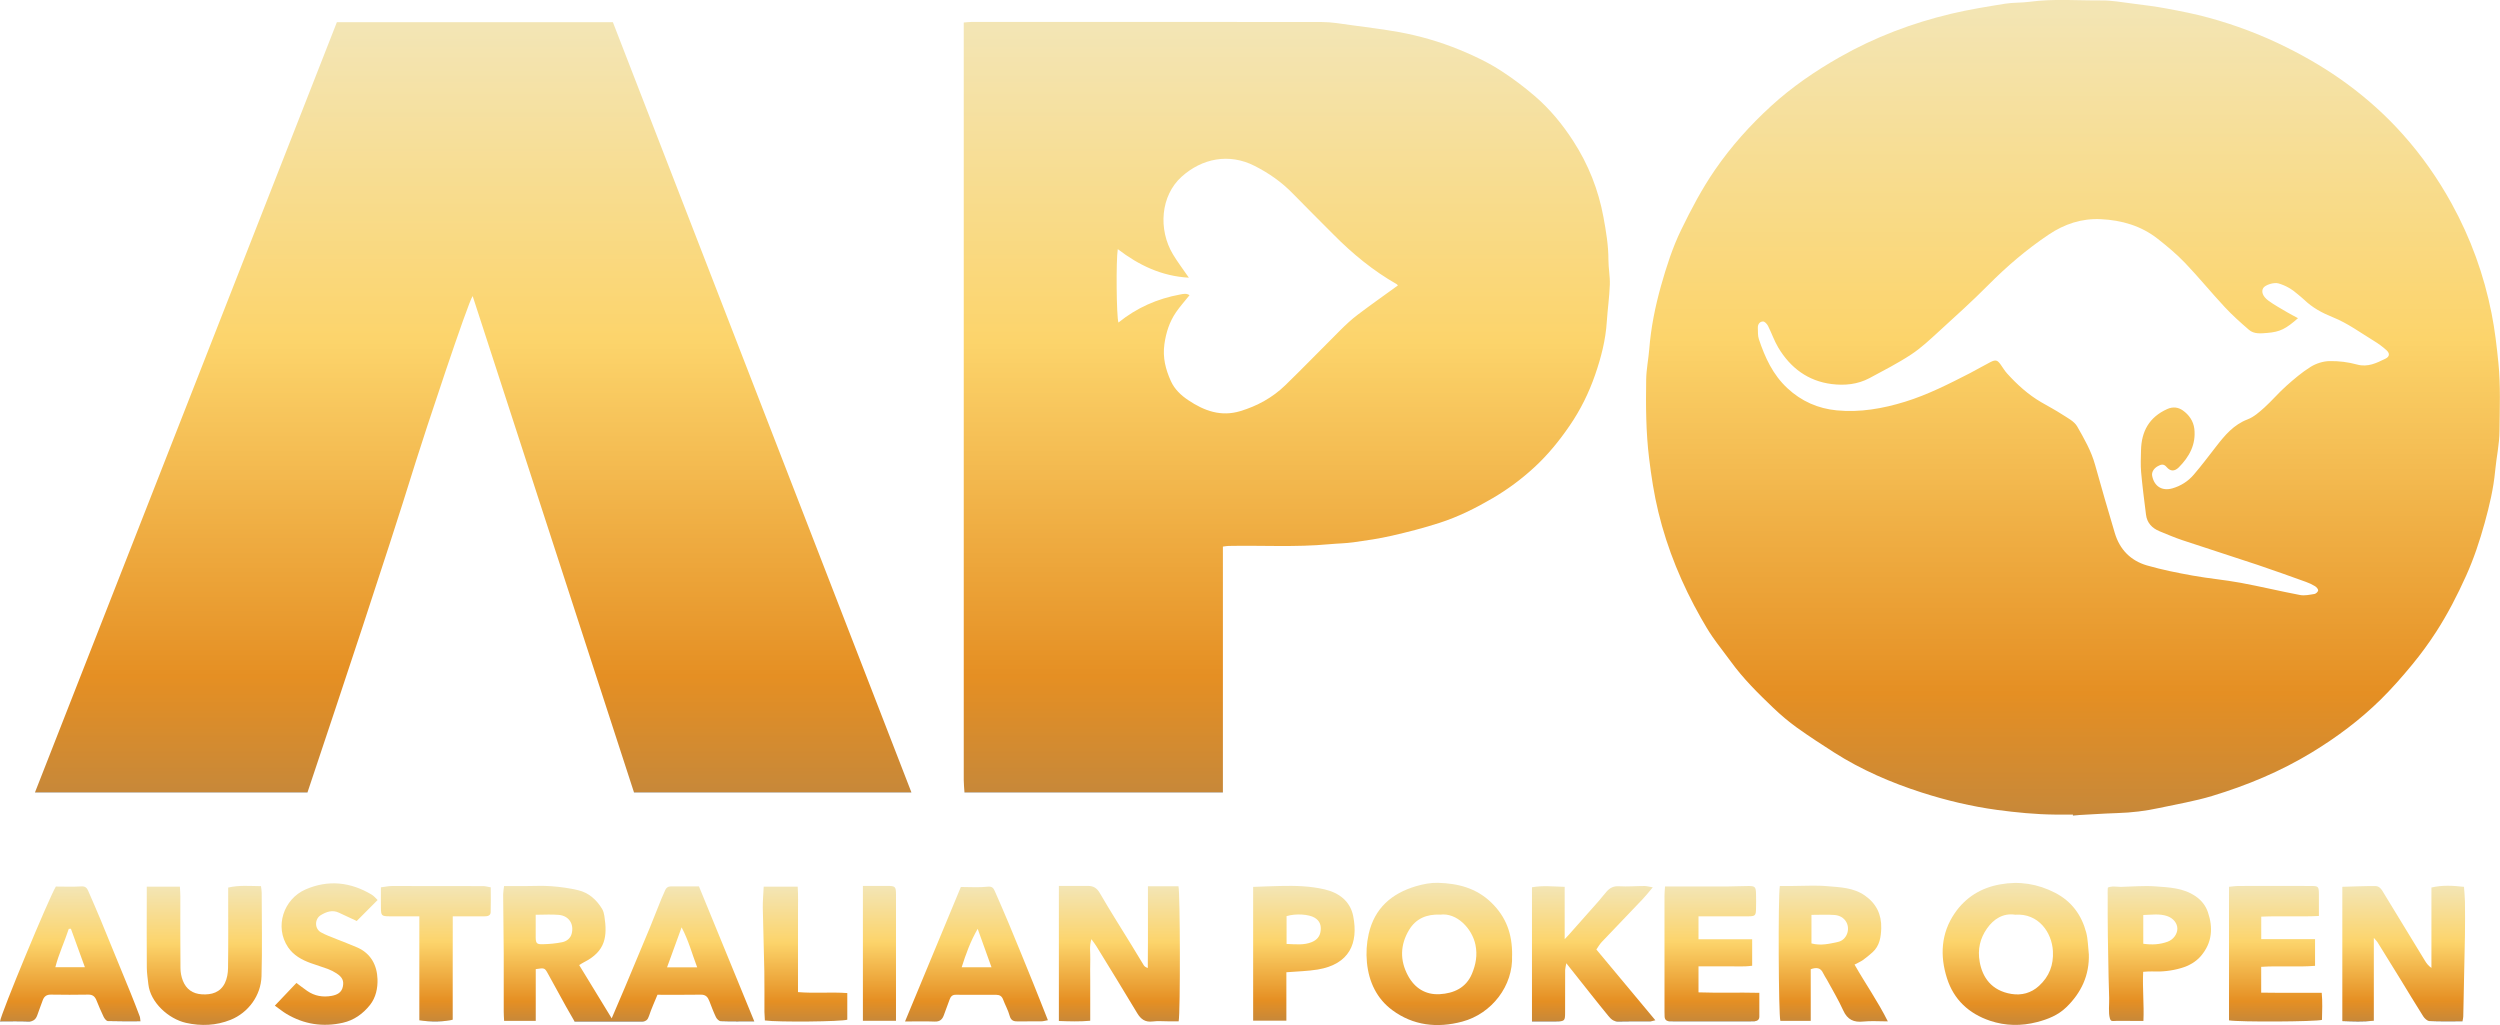
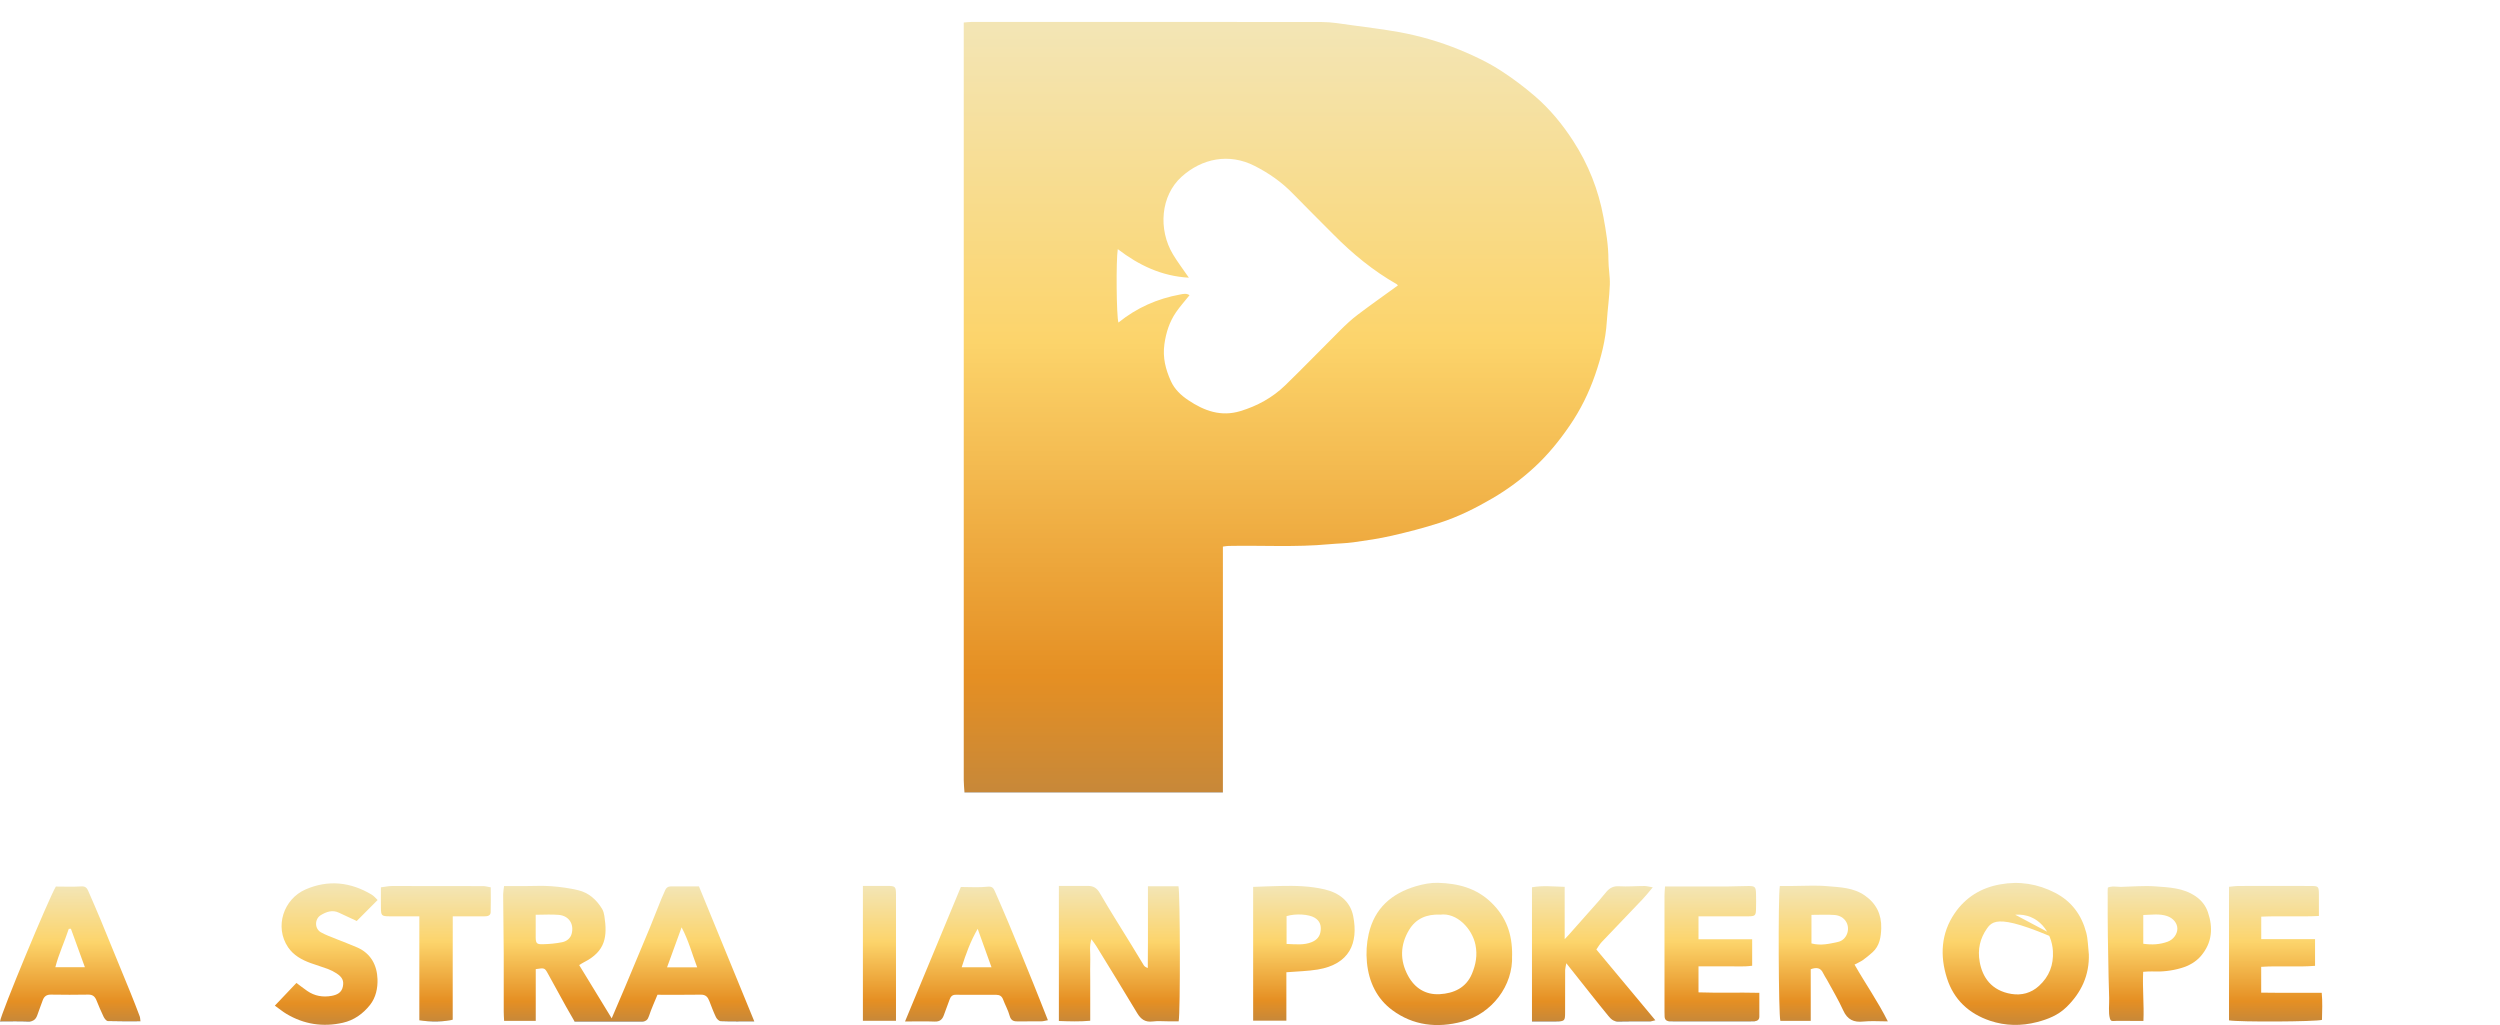
<svg xmlns="http://www.w3.org/2000/svg" width="200" height="82" viewBox="0 0 200 82" fill="none">
  <g clip-path="url(#clip0_151_568)">
-     <path d="M165.841 65.166C165.353 65.166 164.868 65.169 164.379 65.166C162.837 65.15 161.313 64.999 159.782 64.795C157.724 64.516 155.719 64.037 153.754 63.407C151.288 62.615 148.918 61.591 146.721 60.192C145.717 59.55 144.717 58.901 143.747 58.205C143.086 57.73 142.458 57.197 141.87 56.636C140.654 55.473 139.458 54.294 138.465 52.922C137.988 52.262 137.473 51.628 137.007 50.955C136.669 50.468 136.368 49.947 136.072 49.429C134.56 46.758 133.391 43.945 132.668 40.961C132.325 39.551 132.106 38.117 131.929 36.668C131.671 34.569 131.663 32.467 131.694 30.364C131.706 29.553 131.875 28.745 131.94 27.934C132.075 26.214 132.414 24.529 132.879 22.871C133.314 21.337 133.795 19.822 134.495 18.384C135.299 16.73 136.153 15.107 137.199 13.588C138.5 11.698 140.019 10.006 141.701 8.471C143.363 6.952 145.217 5.685 147.179 4.568C149.98 2.976 152.953 1.851 156.073 1.105C157.497 0.765 158.951 0.533 160.398 0.298C161.044 0.193 161.717 0.232 162.367 0.143C164.283 -0.116 166.207 0.05 168.126 0.035C168.93 0.027 169.742 0.178 170.546 0.278C171.481 0.398 172.416 0.51 173.339 0.684C174.459 0.893 175.578 1.109 176.675 1.411C178.844 2.002 180.941 2.794 182.957 3.803C184.638 4.641 186.242 5.592 187.754 6.701C189.382 7.895 190.878 9.24 192.221 10.744C193.737 12.44 195.033 14.291 196.137 16.297C197.661 19.068 198.719 21.994 199.33 25.089C199.592 26.407 199.742 27.736 199.877 29.074C200.054 30.875 199.977 32.668 199.961 34.461C199.954 35.532 199.711 36.602 199.611 37.676C199.48 39.087 199.153 40.455 198.78 41.812C198.38 43.257 197.911 44.679 197.291 46.055C196.591 47.612 195.81 49.127 194.887 50.557C194.302 51.462 193.66 52.339 192.975 53.17C192.175 54.14 191.344 55.09 190.447 55.972C188.789 57.602 186.939 58.982 184.95 60.192C182.442 61.718 179.76 62.831 176.967 63.678C175.586 64.095 174.147 64.335 172.731 64.64C171.635 64.88 170.523 65.011 169.4 65.046C168.211 65.085 167.022 65.169 165.834 65.231C165.834 65.212 165.834 65.193 165.834 65.169L165.841 65.166ZM183.846 25.449C182.888 26.295 182.415 26.554 181.368 26.635C180.88 26.674 180.326 26.743 179.914 26.384C179.248 25.808 178.587 25.221 177.987 24.575C176.902 23.412 175.898 22.179 174.801 21.031C174.132 20.332 173.382 19.706 172.62 19.107C171.293 18.063 169.738 17.615 168.076 17.534C166.545 17.457 165.156 17.92 163.898 18.767C162.14 19.945 160.536 21.314 159.043 22.821C157.785 24.092 156.45 25.29 155.131 26.496C154.415 27.149 153.704 27.825 152.9 28.355C151.834 29.058 150.687 29.642 149.56 30.249C148.614 30.755 147.567 30.855 146.533 30.724C144.636 30.484 143.232 29.429 142.262 27.806C141.935 27.261 141.731 26.643 141.443 26.075C141.366 25.92 141.177 25.715 141.043 25.719C140.781 25.719 140.616 25.939 140.627 26.226C140.639 26.531 140.616 26.859 140.712 27.141C141.2 28.598 141.824 29.97 142.986 31.052C144.117 32.108 145.455 32.687 146.944 32.83C148.798 33.008 150.618 32.691 152.407 32.138C154.234 31.574 155.92 30.709 157.608 29.847C158.159 29.564 158.689 29.244 159.24 28.965C159.663 28.753 159.801 28.807 160.067 29.186C160.232 29.422 160.378 29.669 160.571 29.881C161.375 30.77 162.256 31.57 163.298 32.177C163.848 32.498 164.418 32.795 164.953 33.143C165.391 33.429 165.937 33.696 166.176 34.117C166.73 35.091 167.299 36.073 167.603 37.174C168.107 38.998 168.642 40.815 169.181 42.631C169.573 43.96 170.454 44.857 171.762 45.236C172.958 45.58 174.186 45.827 175.413 46.047C176.682 46.279 177.975 46.387 179.245 46.623C180.837 46.917 182.415 47.299 184.003 47.601C184.373 47.67 184.781 47.578 185.165 47.516C185.281 47.496 185.45 47.33 185.454 47.23C185.454 47.118 185.315 46.967 185.2 46.894C184.973 46.755 184.731 46.642 184.48 46.553C183.196 46.094 181.911 45.626 180.618 45.193C178.617 44.525 176.602 43.887 174.601 43.218C173.974 43.01 173.366 42.747 172.754 42.496C172.166 42.252 171.762 41.835 171.681 41.174C171.539 40.038 171.389 38.901 171.289 37.765C171.239 37.193 171.27 36.61 171.281 36.034C171.312 34.507 171.939 33.371 173.374 32.726C173.843 32.513 174.263 32.583 174.62 32.83C175.117 33.178 175.474 33.684 175.547 34.306C175.69 35.551 175.144 36.548 174.301 37.39C173.966 37.723 173.632 37.719 173.332 37.367C173.089 37.081 172.885 37.155 172.639 37.286C172.293 37.472 172.116 37.781 172.174 38.075C172.343 38.917 172.97 39.303 173.793 39.068C174.466 38.874 175.047 38.503 175.497 37.978C176.125 37.247 176.705 36.474 177.298 35.709C177.99 34.817 178.694 33.974 179.81 33.549C180.306 33.36 180.745 32.969 181.149 32.606C181.757 32.057 182.288 31.423 182.899 30.878C183.519 30.326 184.161 29.777 184.865 29.34C185.296 29.074 185.854 28.896 186.358 28.888C187.093 28.873 187.854 28.965 188.566 29.163C189.432 29.398 190.12 29.039 190.828 28.699C191.174 28.533 191.201 28.274 190.921 28.019C190.613 27.74 190.27 27.489 189.916 27.273C188.843 26.62 187.808 25.855 186.654 25.391C185.769 25.035 184.992 24.618 184.319 23.965C184.161 23.81 183.98 23.683 183.815 23.536C183.361 23.134 182.849 22.836 182.268 22.67C181.918 22.57 181.226 22.786 181.064 23.037C180.887 23.311 181.003 23.702 181.464 24.046C181.941 24.398 182.468 24.68 182.98 24.985C183.242 25.14 183.511 25.275 183.85 25.46L183.846 25.449Z" fill="url(#paint0_linear_151_568)" />
-     <path d="M2.801 63.384C10.872 42.793 18.909 22.287 26.949 1.778H49.032C56.98 22.28 64.932 42.797 72.911 63.384H50.717C46.427 50.186 42.126 36.954 37.813 23.686C37.479 24.065 33.874 34.948 33.274 36.896C31.904 41.317 30.458 45.715 29.015 50.113C27.565 54.534 26.08 58.947 24.602 63.384H2.801Z" fill="url(#paint1_linear_151_568)" />
    <path d="M97.832 43.74V63.384H77.157C77.138 63.059 77.1 62.735 77.1 62.41C77.1 53.56 77.1 44.714 77.1 35.864V2.717C77.1 2.431 77.1 2.145 77.1 1.801C77.346 1.782 77.534 1.755 77.727 1.755C87.067 1.755 96.404 1.747 105.745 1.762C106.53 1.762 107.315 1.905 108.096 2.01C109.354 2.18 110.616 2.338 111.866 2.558C113.555 2.86 115.194 3.339 116.79 3.992C117.956 4.471 119.091 5.012 120.141 5.7C121.061 6.299 121.945 6.964 122.776 7.679C123.984 8.715 124.992 9.94 125.858 11.281C127.07 13.155 127.874 15.18 128.278 17.379C128.486 18.508 128.674 19.632 128.674 20.788C128.674 21.449 128.809 22.113 128.786 22.77C128.751 23.76 128.609 24.745 128.543 25.735C128.451 27.199 128.089 28.602 127.612 29.978C127.112 31.423 126.443 32.784 125.573 34.051C124.746 35.261 123.827 36.389 122.753 37.379C121.73 38.322 120.618 39.149 119.41 39.856C118.052 40.652 116.648 41.352 115.155 41.831C113.901 42.237 112.624 42.565 111.339 42.859C110.335 43.091 109.312 43.238 108.292 43.381C107.642 43.473 106.976 43.477 106.318 43.539C103.649 43.79 100.975 43.62 98.301 43.674C98.174 43.674 98.043 43.701 97.824 43.728L97.832 43.74ZM111.831 22.832C111.793 22.794 111.77 22.751 111.735 22.732C109.862 21.665 108.211 20.309 106.695 18.778C105.603 17.673 104.495 16.587 103.414 15.474C102.525 14.558 101.502 13.847 100.367 13.271C98.317 12.228 96.154 12.676 94.531 14.137C92.846 15.652 92.642 18.357 93.838 20.351C94.208 20.966 94.646 21.538 95.108 22.214C92.923 22.094 91.103 21.217 89.422 19.93C89.276 20.827 89.314 25.337 89.476 25.804C90.934 24.622 92.584 23.895 94.415 23.559C94.669 23.512 94.923 23.447 95.162 23.617C94.789 24.084 94.408 24.506 94.088 24.97C93.558 25.742 93.281 26.6 93.15 27.551C93.004 28.614 93.25 29.549 93.665 30.477C93.965 31.145 94.477 31.624 95.073 32.022C96.343 32.873 97.682 33.356 99.228 32.888C100.579 32.478 101.794 31.814 102.806 30.836C104.303 29.387 105.749 27.88 107.23 26.411C107.669 25.974 108.123 25.549 108.615 25.178C109.665 24.382 110.746 23.625 111.835 22.832H111.831Z" fill="url(#paint2_linear_151_568)" />
    <path d="M48.939 81.459C49.331 80.539 49.666 79.77 49.989 79.001C50.658 77.413 51.324 75.824 51.982 74.232C52.301 73.455 52.605 72.675 52.917 71.894C53.009 71.67 53.121 71.453 53.209 71.225C53.294 71.013 53.448 70.912 53.663 70.912C54.402 70.909 55.14 70.912 55.917 70.912C57.391 74.503 58.841 78.043 60.342 81.706C59.357 81.706 58.499 81.722 57.645 81.691C57.514 81.687 57.341 81.509 57.275 81.37C57.075 80.953 56.914 80.516 56.745 80.079C56.621 79.762 56.456 79.565 56.067 79.573C54.94 79.592 53.813 79.581 52.597 79.581C52.37 80.141 52.109 80.698 51.92 81.277C51.82 81.587 51.678 81.718 51.366 81.718C49.577 81.714 47.785 81.718 45.965 81.718C45.726 81.3 45.492 80.902 45.269 80.501C44.788 79.631 44.318 78.758 43.834 77.892C43.572 77.42 43.568 77.424 42.86 77.529V81.668H40.329C40.317 81.405 40.298 81.169 40.298 80.93C40.298 79.372 40.302 77.819 40.298 76.261C40.29 74.692 40.264 73.123 40.252 71.558C40.252 71.365 40.294 71.167 40.325 70.885C40.917 70.885 41.483 70.885 42.049 70.885C42.733 70.885 43.422 70.843 44.107 70.897C44.826 70.951 45.546 71.048 46.246 71.214C47.1 71.415 47.723 71.975 48.173 72.721C48.269 72.883 48.319 73.088 48.35 73.278C48.6 74.916 48.454 76.099 46.715 76.98C46.6 77.038 46.492 77.111 46.334 77.204C47.184 78.599 48.019 79.971 48.935 81.467L48.939 81.459ZM42.856 73.181C42.856 73.857 42.849 74.429 42.856 75.005C42.864 75.457 42.941 75.55 43.41 75.538C43.934 75.527 44.461 75.48 44.972 75.376C45.319 75.306 45.63 75.082 45.73 74.707C45.942 73.931 45.519 73.27 44.718 73.192C44.134 73.135 43.541 73.181 42.856 73.181ZM55.775 77.389C55.363 76.307 55.102 75.275 54.529 74.186C54.109 75.341 53.744 76.342 53.363 77.389H55.771H55.775Z" fill="url(#paint3_linear_151_568)" />
-     <path d="M187.39 70.943C188.294 70.92 189.167 70.878 190.036 70.885C190.406 70.889 190.567 71.225 190.74 71.515C191.825 73.305 192.914 75.09 194.007 76.876C194.13 77.076 194.268 77.262 194.514 77.432V71.001C195.415 70.793 196.238 70.85 197.119 70.947C197.146 71.353 197.192 71.743 197.196 72.134C197.207 73.022 197.211 73.911 197.196 74.8C197.157 76.972 197.107 79.144 197.061 81.316C197.061 81.42 197.03 81.528 197 81.702C196.103 81.702 195.222 81.722 194.345 81.683C194.176 81.675 193.964 81.471 193.857 81.304C193.241 80.334 192.652 79.349 192.052 78.371C191.441 77.374 190.821 76.377 190.206 75.384C190.152 75.299 190.075 75.229 189.906 75.028V81.66C189.036 81.749 188.236 81.714 187.386 81.687V70.947L187.39 70.943Z" fill="url(#paint4_linear_151_568)" />
    <path d="M84.714 70.874C85.514 70.874 86.28 70.874 87.049 70.874C87.476 70.874 87.753 71.044 87.988 71.45C88.796 72.845 89.657 74.201 90.5 75.573C90.835 76.118 91.162 76.667 91.496 77.212C91.55 77.301 91.635 77.374 91.823 77.44C91.827 76.729 91.835 76.017 91.835 75.306C91.835 74.572 91.835 73.838 91.835 73.104C91.835 72.369 91.835 71.647 91.835 70.901H94.278C94.412 71.426 94.436 80.918 94.293 81.706H93.474C93.054 81.706 92.627 81.664 92.212 81.718C91.619 81.791 91.273 81.544 90.977 81.053C89.9 79.252 88.796 77.467 87.699 75.677C87.595 75.507 87.468 75.353 87.311 75.132C87.134 75.701 87.237 76.222 87.222 76.736C87.203 77.293 87.218 77.849 87.218 78.402V81.66C86.36 81.737 85.56 81.71 84.71 81.679V70.87L84.714 70.874Z" fill="url(#paint5_linear_151_568)" />
    <path d="M120.965 76.439C121.069 78.854 119.342 81.1 116.976 81.73C114.968 82.267 113.048 82.043 111.382 80.81C110.155 79.901 109.509 78.572 109.355 77.003C109.282 76.226 109.324 75.48 109.493 74.727C109.959 72.651 111.336 71.469 113.29 70.893C113.852 70.727 114.456 70.611 115.037 70.626C116.622 70.669 118.095 71.032 119.307 72.207C120.481 73.347 120.992 74.7 120.969 76.439H120.965ZM115.206 73.169C114.14 73.123 113.271 73.482 112.721 74.402C112.013 75.589 111.978 76.825 112.64 78.054C113.179 79.055 114.048 79.596 115.172 79.534C116.299 79.472 117.287 79.028 117.757 77.9C118.061 77.173 118.207 76.427 118.038 75.589C117.772 74.286 116.541 72.988 115.206 73.173V73.169Z" fill="url(#paint6_linear_151_568)" />
-     <path d="M167.107 76.307C167.161 78.023 166.499 79.422 165.302 80.582C164.652 81.212 163.837 81.54 162.971 81.764C161.702 82.093 160.444 82.077 159.201 81.66C157.508 81.088 156.3 79.971 155.758 78.259C155.185 76.454 155.277 74.669 156.377 73.057C157.254 71.778 158.489 71.021 160.013 70.75C161.555 70.472 163.017 70.704 164.414 71.426C165.733 72.11 166.53 73.204 166.899 74.611C167.041 75.16 167.041 75.743 167.103 76.311L167.107 76.307ZM161.213 73.177C160.27 73.026 159.493 73.513 158.962 74.275C158.416 75.051 158.189 75.933 158.378 76.964C158.597 78.17 159.301 79.252 160.913 79.515C161.721 79.646 162.486 79.449 163.117 78.874C163.941 78.124 164.295 77.192 164.233 76.083C164.152 74.603 163.083 73.042 161.217 73.177H161.213Z" fill="url(#paint7_linear_151_568)" />
+     <path d="M167.107 76.307C167.161 78.023 166.499 79.422 165.302 80.582C164.652 81.212 163.837 81.54 162.971 81.764C161.702 82.093 160.444 82.077 159.201 81.66C157.508 81.088 156.3 79.971 155.758 78.259C155.185 76.454 155.277 74.669 156.377 73.057C157.254 71.778 158.489 71.021 160.013 70.75C161.555 70.472 163.017 70.704 164.414 71.426C165.733 72.11 166.53 73.204 166.899 74.611C167.041 75.16 167.041 75.743 167.103 76.311L167.107 76.307ZC160.27 73.026 159.493 73.513 158.962 74.275C158.416 75.051 158.189 75.933 158.378 76.964C158.597 78.17 159.301 79.252 160.913 79.515C161.721 79.646 162.486 79.449 163.117 78.874C163.941 78.124 164.295 77.192 164.233 76.083C164.152 74.603 163.083 73.042 161.217 73.177H161.213Z" fill="url(#paint7_linear_151_568)" />
    <path d="M148.364 77.169C149.233 78.696 150.21 80.079 151.026 81.71C150.303 81.71 149.683 81.66 149.079 81.722C148.302 81.807 147.794 81.579 147.456 80.829C147.075 79.983 146.59 79.183 146.148 78.367C146.052 78.193 145.932 78.031 145.852 77.853C145.655 77.42 145.336 77.366 144.859 77.536V81.668H142.428C142.285 81.2 142.239 71.844 142.385 70.878C142.712 70.878 143.059 70.878 143.405 70.878C144.328 70.878 145.259 70.812 146.179 70.893C147.214 70.986 148.275 70.997 149.199 71.65C150.118 72.296 150.526 73.173 150.499 74.248C150.48 74.947 150.376 75.67 149.799 76.184C149.556 76.4 149.306 76.609 149.041 76.798C148.845 76.937 148.618 77.03 148.36 77.169H148.364ZM144.917 73.185V75.473C145.671 75.674 146.367 75.5 147.04 75.353C147.725 75.206 148.041 74.364 147.706 73.768C147.506 73.409 147.152 73.231 146.779 73.2C146.171 73.154 145.555 73.189 144.913 73.189L144.917 73.185Z" fill="url(#paint8_linear_151_568)" />
    <path d="M122.558 81.71V70.982C123.427 70.827 124.262 70.924 125.174 70.947V75.132C125.354 74.943 125.42 74.877 125.481 74.808C126.289 73.9 127.097 72.995 127.897 72.083C128.117 71.836 128.309 71.566 128.532 71.322C128.79 71.032 129.082 70.874 129.513 70.901C130.19 70.943 130.875 70.881 131.556 70.881C131.741 70.881 131.925 70.939 132.222 70.986C131.906 71.357 131.683 71.647 131.433 71.909C130.336 73.065 129.229 74.209 128.132 75.368C127.971 75.538 127.851 75.755 127.709 75.96C129.282 77.849 130.829 79.701 132.429 81.621C132.237 81.664 132.137 81.706 132.041 81.706C131.179 81.71 130.313 81.695 129.452 81.718C129.086 81.73 128.875 81.525 128.678 81.285C128.213 80.725 127.763 80.153 127.309 79.585C126.666 78.777 126.028 77.965 125.304 77.057C125.258 77.324 125.216 77.463 125.212 77.598C125.208 78.731 125.212 79.867 125.208 80.999C125.208 81.675 125.174 81.706 124.485 81.71C123.869 81.714 123.254 81.71 122.561 81.71H122.558Z" fill="url(#paint9_linear_151_568)" />
-     <path d="M11.745 70.936H14.392C14.408 71.229 14.427 71.461 14.427 71.697C14.427 73.61 14.419 75.523 14.438 77.432C14.438 77.776 14.504 78.143 14.631 78.46C14.896 79.132 15.408 79.5 16.147 79.546C16.931 79.596 17.616 79.395 17.986 78.657C18.163 78.298 18.239 77.857 18.243 77.448C18.27 75.558 18.255 73.668 18.255 71.778C18.255 71.538 18.255 71.295 18.255 71.005C19.14 70.8 19.99 70.885 20.879 70.893C20.902 71.09 20.936 71.256 20.936 71.426C20.94 73.648 20.986 75.875 20.921 78.097C20.875 79.643 19.863 81.014 18.455 81.583C17.289 82.05 16.093 82.1 14.885 81.83C13.484 81.517 12.026 80.191 11.869 78.742C11.822 78.305 11.749 77.865 11.745 77.428C11.73 75.538 11.738 73.648 11.742 71.759C11.742 71.519 11.742 71.279 11.742 70.936H11.745Z" fill="url(#paint10_linear_151_568)" />
    <path d="M11.234 81.698C10.341 81.698 9.483 81.71 8.625 81.683C8.506 81.679 8.36 81.486 8.291 81.347C8.079 80.91 7.894 80.458 7.71 80.01C7.587 79.712 7.402 79.561 7.056 79.569C6.059 79.588 5.067 79.585 4.07 79.569C3.732 79.565 3.532 79.708 3.42 80.017C3.278 80.412 3.124 80.802 2.989 81.2C2.866 81.556 2.658 81.733 2.254 81.718C1.508 81.691 0.758 81.71 0.004 81.71C0.069 81.096 3.94 71.774 4.47 70.924C5.132 70.924 5.825 70.955 6.509 70.912C6.829 70.893 6.952 71.032 7.056 71.268C7.387 72.037 7.729 72.802 8.048 73.579C8.856 75.534 9.656 77.494 10.457 79.457C10.707 80.068 10.941 80.686 11.176 81.304C11.214 81.401 11.211 81.513 11.238 81.702L11.234 81.698ZM5.675 74.298C5.617 74.302 5.559 74.305 5.501 74.309C5.171 75.33 4.701 76.303 4.428 77.374H6.79C6.402 76.303 6.036 75.299 5.671 74.294L5.675 74.298Z" fill="url(#paint11_linear_151_568)" />
    <path d="M76.869 70.959C77.65 70.959 78.327 71.013 78.993 70.936C79.358 70.893 79.473 71.032 79.585 71.291C79.962 72.161 80.35 73.03 80.712 73.907C81.374 75.496 82.024 77.092 82.67 78.688C83.059 79.643 83.428 80.605 83.832 81.617C83.597 81.66 83.451 81.706 83.309 81.706C82.689 81.714 82.07 81.702 81.451 81.714C81.105 81.722 80.877 81.656 80.77 81.258C80.651 80.814 80.412 80.4 80.251 79.967C80.15 79.693 79.974 79.585 79.7 79.585C78.615 79.585 77.531 79.585 76.446 79.581C76.169 79.581 76.053 79.739 75.969 79.96C75.815 80.373 75.657 80.787 75.511 81.204C75.388 81.559 75.184 81.741 74.776 81.726C74.03 81.695 73.279 81.718 72.402 81.718C73.914 78.077 75.384 74.534 76.865 70.966L76.869 70.959ZM79.32 77.382C78.927 76.284 78.569 75.295 78.215 74.305C77.642 75.295 77.273 76.307 76.934 77.382H79.32Z" fill="url(#paint12_linear_151_568)" />
    <path d="M133.191 70.916C134.911 70.916 136.58 70.916 138.246 70.916C138.796 70.916 139.346 70.878 139.896 70.881C140.397 70.881 140.466 70.963 140.481 71.465C140.493 71.886 140.493 72.311 140.481 72.733C140.47 73.231 140.408 73.301 139.889 73.305C138.804 73.316 137.719 73.305 136.638 73.305C136.399 73.305 136.161 73.305 135.88 73.305V75.14H140.173V77.258C139.466 77.359 138.742 77.293 138.027 77.305C137.323 77.316 136.623 77.305 135.88 77.305V79.388C137.469 79.445 139.069 79.384 140.747 79.426C140.747 80.099 140.747 80.713 140.747 81.328C140.747 81.571 140.593 81.683 140.366 81.699C140.235 81.706 140.1 81.706 139.97 81.706C137.958 81.706 135.942 81.706 133.93 81.706C133.799 81.706 133.664 81.706 133.533 81.699C133.295 81.687 133.176 81.552 133.168 81.316C133.164 81.185 133.16 81.049 133.16 80.918C133.16 77.83 133.16 74.738 133.16 71.65C133.16 71.434 133.183 71.222 133.202 70.916H133.191Z" fill="url(#paint13_linear_151_568)" />
    <path d="M178.325 70.943C178.552 70.924 178.829 70.878 179.11 70.878C181.01 70.87 182.915 70.874 184.815 70.878C185.492 70.878 185.508 70.897 185.512 71.6C185.512 72.13 185.512 72.659 185.512 73.278C183.953 73.355 182.438 73.262 180.899 73.332V75.132H185.204V77.266C183.773 77.382 182.345 77.25 180.895 77.347V79.411C182.488 79.438 184.069 79.411 185.739 79.426C185.808 80.168 185.773 80.887 185.758 81.59C185.231 81.741 179.156 81.772 178.321 81.629V70.951L178.325 70.943Z" fill="url(#paint14_linear_151_568)" />
    <path d="M171.454 77.741C171.389 79.098 171.535 80.369 171.473 81.675C170.992 81.675 170.511 81.675 170.03 81.671C169.792 81.671 169.553 81.671 169.315 81.671C169.011 81.671 168.873 81.753 168.792 81.474C168.657 81.003 168.749 80.334 168.734 79.84C168.715 79.295 168.699 78.75 168.688 78.205C168.634 76.025 168.607 73.846 168.615 71.67C168.615 71.519 168.607 71.365 168.615 71.214C168.63 70.963 168.588 71.009 168.799 70.951C169.046 70.885 169.4 70.951 169.657 70.951C170.577 70.932 171.504 70.843 172.42 70.909C173.524 70.99 174.651 71.024 175.636 71.693C176.124 72.025 176.451 72.451 176.632 72.972C177.059 74.213 176.975 75.403 176.097 76.45C175.674 76.953 175.12 77.262 174.497 77.444C173.731 77.672 172.947 77.753 172.15 77.714C171.935 77.703 171.716 77.73 171.454 77.745V77.741ZM171.462 75.5C172.169 75.6 172.8 75.558 173.408 75.337C173.87 75.171 174.189 74.723 174.189 74.294C174.189 73.861 173.862 73.451 173.37 73.285C172.747 73.076 172.116 73.185 171.462 73.2V75.5Z" fill="url(#paint15_linear_151_568)" />
    <path d="M100.252 70.951C101.002 70.924 101.722 70.893 102.437 70.878C103.626 70.85 104.818 70.878 105.976 71.152C107.123 71.422 108.023 72.095 108.258 73.297C108.677 75.446 107.969 77.138 105.411 77.563C104.615 77.695 103.799 77.706 102.91 77.78V81.652H100.252V70.951ZM102.926 75.515C103.661 75.542 104.315 75.627 104.949 75.364C105.349 75.198 105.596 74.916 105.649 74.479C105.707 74.027 105.588 73.664 105.165 73.413C104.722 73.146 103.68 73.061 102.926 73.289V75.515Z" fill="url(#paint16_linear_151_568)" />
    <path d="M21.986 80.454C22.594 79.813 23.137 79.245 23.714 78.634C23.987 78.839 24.275 79.063 24.575 79.272C25.168 79.685 25.833 79.793 26.526 79.67C26.945 79.592 27.33 79.426 27.43 78.924C27.518 78.475 27.403 78.186 26.93 77.873C26.711 77.73 26.472 77.61 26.23 77.517C25.776 77.347 25.306 77.212 24.852 77.046C24.141 76.787 23.483 76.427 23.044 75.778C21.94 74.139 22.69 71.921 24.441 71.156C26.257 70.364 28.034 70.557 29.727 71.566C29.927 71.685 30.081 71.882 30.208 72.002C29.615 72.597 29.061 73.154 28.538 73.679C28.099 73.475 27.603 73.247 27.114 73.015C26.591 72.767 26.114 72.941 25.668 73.208C25.16 73.513 25.156 74.294 25.672 74.584C26.072 74.808 26.514 74.963 26.941 75.136C27.491 75.361 28.049 75.561 28.592 75.801C29.681 76.284 30.165 77.231 30.2 78.336C30.223 79.04 30.073 79.801 29.6 80.396C29.034 81.107 28.319 81.621 27.422 81.822C25.83 82.178 24.318 81.95 22.91 81.107C22.629 80.941 22.375 80.728 21.99 80.454H21.986Z" fill="url(#paint17_linear_151_568)" />
    <path d="M33.543 73.305C32.666 73.305 31.92 73.308 31.169 73.305C30.527 73.301 30.481 73.254 30.473 72.632C30.465 72.103 30.473 71.573 30.473 70.986C30.808 70.943 31.085 70.881 31.362 70.881C33.793 70.878 36.225 70.881 38.656 70.889C38.829 70.889 38.998 70.943 39.26 70.986C39.26 71.658 39.275 72.319 39.252 72.976C39.245 73.262 38.998 73.305 38.764 73.305C38.187 73.305 37.613 73.305 37.036 73.305C36.798 73.305 36.559 73.305 36.221 73.305C36.221 74.734 36.217 76.103 36.217 77.471C36.217 78.847 36.217 80.218 36.217 81.575C35.694 81.737 34.355 81.76 33.547 81.625V73.305H33.543Z" fill="url(#paint18_linear_151_568)" />
-     <path d="M61.104 70.936H63.816C63.866 71.67 63.836 72.35 63.839 73.03C63.847 73.741 63.839 74.452 63.839 75.163V79.368C65.159 79.48 66.455 79.349 67.783 79.445V81.575C67.329 81.733 62.243 81.784 61.189 81.637C61.177 81.416 61.158 81.181 61.154 80.945C61.15 79.855 61.166 78.765 61.146 77.679C61.116 75.994 61.054 74.309 61.023 72.621C61.016 72.095 61.066 71.569 61.096 70.932L61.104 70.936Z" fill="url(#paint19_linear_151_568)" />
    <path d="M69.032 81.664V70.874C69.698 70.874 70.325 70.874 70.956 70.874C71.629 70.874 71.679 70.912 71.679 71.585C71.679 74.182 71.679 76.775 71.679 79.372C71.679 80.122 71.679 80.868 71.679 81.664H69.032Z" fill="url(#paint20_linear_151_568)" />
  </g>
  <defs>
    <linearGradient id="paint0_linear_151_568" x1="165.836" y1="-0.004" x2="165.836" y2="65.231" gradientUnits="userSpaceOnUse">
      <stop offset="0.01" stop-color="#F3E5B4" />
      <stop offset="0.415" stop-color="#FCD46B" />
      <stop offset="0.85" stop-color="#E58F23" />
      <stop offset="1" stop-color="#C78839" />
      <stop offset="1" stop-color="#6D4718" />
    </linearGradient>
    <linearGradient id="paint1_linear_151_568" x1="37.856" y1="1.778" x2="37.856" y2="63.384" gradientUnits="userSpaceOnUse">
      <stop offset="0.01" stop-color="#F3E5B4" />
      <stop offset="0.415" stop-color="#FCD46B" />
      <stop offset="0.85" stop-color="#E58F23" />
      <stop offset="1" stop-color="#C78839" />
      <stop offset="1" stop-color="#6D4718" />
    </linearGradient>
    <linearGradient id="paint2_linear_151_568" x1="102.944" y1="1.753" x2="102.944" y2="63.384" gradientUnits="userSpaceOnUse">
      <stop offset="0.01" stop-color="#F3E5B4" />
      <stop offset="0.415" stop-color="#FCD46B" />
      <stop offset="0.85" stop-color="#E58F23" />
      <stop offset="1" stop-color="#C78839" />
      <stop offset="1" stop-color="#6D4718" />
    </linearGradient>
    <linearGradient id="paint3_linear_151_568" x1="50.297" y1="70.869" x2="50.297" y2="81.718" gradientUnits="userSpaceOnUse">
      <stop offset="0.01" stop-color="#F3E5B4" />
      <stop offset="0.415" stop-color="#FCD46B" />
      <stop offset="0.85" stop-color="#E58F23" />
      <stop offset="1" stop-color="#C78839" />
      <stop offset="1" stop-color="#6D4718" />
    </linearGradient>
    <linearGradient id="paint4_linear_151_568" x1="192.296" y1="70.86" x2="192.296" y2="81.717" gradientUnits="userSpaceOnUse">
      <stop offset="0.01" stop-color="#F3E5B4" />
      <stop offset="0.415" stop-color="#FCD46B" />
      <stop offset="0.85" stop-color="#E58F23" />
      <stop offset="1" stop-color="#C78839" />
      <stop offset="1" stop-color="#6D4718" />
    </linearGradient>
    <linearGradient id="paint5_linear_151_568" x1="89.55" y1="70.87" x2="89.55" y2="81.731" gradientUnits="userSpaceOnUse">
      <stop offset="0.01" stop-color="#F3E5B4" />
      <stop offset="0.415" stop-color="#FCD46B" />
      <stop offset="0.85" stop-color="#E58F23" />
      <stop offset="1" stop-color="#C78839" />
      <stop offset="1" stop-color="#6D4718" />
    </linearGradient>
    <linearGradient id="paint6_linear_151_568" x1="115.145" y1="70.625" x2="115.145" y2="82.004" gradientUnits="userSpaceOnUse">
      <stop offset="0.01" stop-color="#F3E5B4" />
      <stop offset="0.415" stop-color="#FCD46B" />
      <stop offset="0.85" stop-color="#E58F23" />
      <stop offset="1" stop-color="#C78839" />
      <stop offset="1" stop-color="#6D4718" />
    </linearGradient>
    <linearGradient id="paint7_linear_151_568" x1="161.26" y1="70.636" x2="161.26" y2="81.994" gradientUnits="userSpaceOnUse">
      <stop offset="0.01" stop-color="#F3E5B4" />
      <stop offset="0.415" stop-color="#FCD46B" />
      <stop offset="0.85" stop-color="#E58F23" />
      <stop offset="1" stop-color="#C78839" />
      <stop offset="1" stop-color="#6D4718" />
    </linearGradient>
    <linearGradient id="paint8_linear_151_568" x1="146.661" y1="70.852" x2="146.661" y2="81.739" gradientUnits="userSpaceOnUse">
      <stop offset="0.01" stop-color="#F3E5B4" />
      <stop offset="0.415" stop-color="#FCD46B" />
      <stop offset="0.85" stop-color="#E58F23" />
      <stop offset="1" stop-color="#C78839" />
      <stop offset="1" stop-color="#6D4718" />
    </linearGradient>
    <linearGradient id="paint9_linear_151_568" x1="127.493" y1="70.881" x2="127.493" y2="81.718" gradientUnits="userSpaceOnUse">
      <stop offset="0.01" stop-color="#F3E5B4" />
      <stop offset="0.415" stop-color="#FCD46B" />
      <stop offset="0.85" stop-color="#E58F23" />
      <stop offset="1" stop-color="#C78839" />
      <stop offset="1" stop-color="#6D4718" />
    </linearGradient>
    <linearGradient id="paint10_linear_151_568" x1="16.346" y1="70.869" x2="16.346" y2="81.995" gradientUnits="userSpaceOnUse">
      <stop offset="0.01" stop-color="#F3E5B4" />
      <stop offset="0.415" stop-color="#FCD46B" />
      <stop offset="0.85" stop-color="#E58F23" />
      <stop offset="1" stop-color="#C78839" />
      <stop offset="1" stop-color="#6D4718" />
    </linearGradient>
    <linearGradient id="paint11_linear_151_568" x1="5.621" y1="70.911" x2="5.621" y2="81.719" gradientUnits="userSpaceOnUse">
      <stop offset="0.01" stop-color="#F3E5B4" />
      <stop offset="0.415" stop-color="#FCD46B" />
      <stop offset="0.85" stop-color="#E58F23" />
      <stop offset="1" stop-color="#C78839" />
      <stop offset="1" stop-color="#6D4718" />
    </linearGradient>
    <linearGradient id="paint12_linear_151_568" x1="78.117" y1="70.928" x2="78.117" y2="81.727" gradientUnits="userSpaceOnUse">
      <stop offset="0.01" stop-color="#F3E5B4" />
      <stop offset="0.415" stop-color="#FCD46B" />
      <stop offset="0.85" stop-color="#E58F23" />
      <stop offset="1" stop-color="#C78839" />
      <stop offset="1" stop-color="#6D4718" />
    </linearGradient>
    <linearGradient id="paint13_linear_151_568" x1="136.953" y1="70.881" x2="136.953" y2="81.706" gradientUnits="userSpaceOnUse">
      <stop offset="0.01" stop-color="#F3E5B4" />
      <stop offset="0.415" stop-color="#FCD46B" />
      <stop offset="0.85" stop-color="#E58F23" />
      <stop offset="1" stop-color="#C78839" />
      <stop offset="1" stop-color="#6D4718" />
    </linearGradient>
    <linearGradient id="paint14_linear_151_568" x1="182.051" y1="70.873" x2="182.051" y2="81.721" gradientUnits="userSpaceOnUse">
      <stop offset="0.01" stop-color="#F3E5B4" />
      <stop offset="0.415" stop-color="#FCD46B" />
      <stop offset="0.85" stop-color="#E58F23" />
      <stop offset="1" stop-color="#C78839" />
      <stop offset="1" stop-color="#6D4718" />
    </linearGradient>
    <linearGradient id="paint15_linear_151_568" x1="172.747" y1="70.885" x2="172.747" y2="81.683" gradientUnits="userSpaceOnUse">
      <stop offset="0.01" stop-color="#F3E5B4" />
      <stop offset="0.415" stop-color="#FCD46B" />
      <stop offset="0.85" stop-color="#E58F23" />
      <stop offset="1" stop-color="#C78839" />
      <stop offset="1" stop-color="#6D4718" />
    </linearGradient>
    <linearGradient id="paint16_linear_151_568" x1="104.311" y1="70.869" x2="104.311" y2="81.652" gradientUnits="userSpaceOnUse">
      <stop offset="0.01" stop-color="#F3E5B4" />
      <stop offset="0.415" stop-color="#FCD46B" />
      <stop offset="0.85" stop-color="#E58F23" />
      <stop offset="1" stop-color="#C78839" />
      <stop offset="1" stop-color="#6D4718" />
    </linearGradient>
    <linearGradient id="paint17_linear_151_568" x1="26.097" y1="70.666" x2="26.097" y2="81.984" gradientUnits="userSpaceOnUse">
      <stop offset="0.01" stop-color="#F3E5B4" />
      <stop offset="0.415" stop-color="#FCD46B" />
      <stop offset="0.85" stop-color="#E58F23" />
      <stop offset="1" stop-color="#C78839" />
      <stop offset="1" stop-color="#6D4718" />
    </linearGradient>
    <linearGradient id="paint18_linear_151_568" x1="34.867" y1="70.88" x2="34.867" y2="81.713" gradientUnits="userSpaceOnUse">
      <stop offset="0.01" stop-color="#F3E5B4" />
      <stop offset="0.415" stop-color="#FCD46B" />
      <stop offset="0.85" stop-color="#E58F23" />
      <stop offset="1" stop-color="#C78839" />
      <stop offset="1" stop-color="#6D4718" />
    </linearGradient>
    <linearGradient id="paint19_linear_151_568" x1="64.403" y1="70.932" x2="64.403" y2="81.724" gradientUnits="userSpaceOnUse">
      <stop offset="0.01" stop-color="#F3E5B4" />
      <stop offset="0.415" stop-color="#FCD46B" />
      <stop offset="0.85" stop-color="#E58F23" />
      <stop offset="1" stop-color="#C78839" />
      <stop offset="1" stop-color="#6D4718" />
    </linearGradient>
    <linearGradient id="paint20_linear_151_568" x1="70.356" y1="70.874" x2="70.356" y2="81.664" gradientUnits="userSpaceOnUse">
      <stop offset="0.01" stop-color="#F3E5B4" />
      <stop offset="0.415" stop-color="#FCD46B" />
      <stop offset="0.85" stop-color="#E58F23" />
      <stop offset="1" stop-color="#C78839" />
      <stop offset="1" stop-color="#6D4718" />
    </linearGradient>
    <clipPath id="clip0_151_568">
      <rect width="200" height="82" fill="white" />
    </clipPath>
  </defs>
</svg>